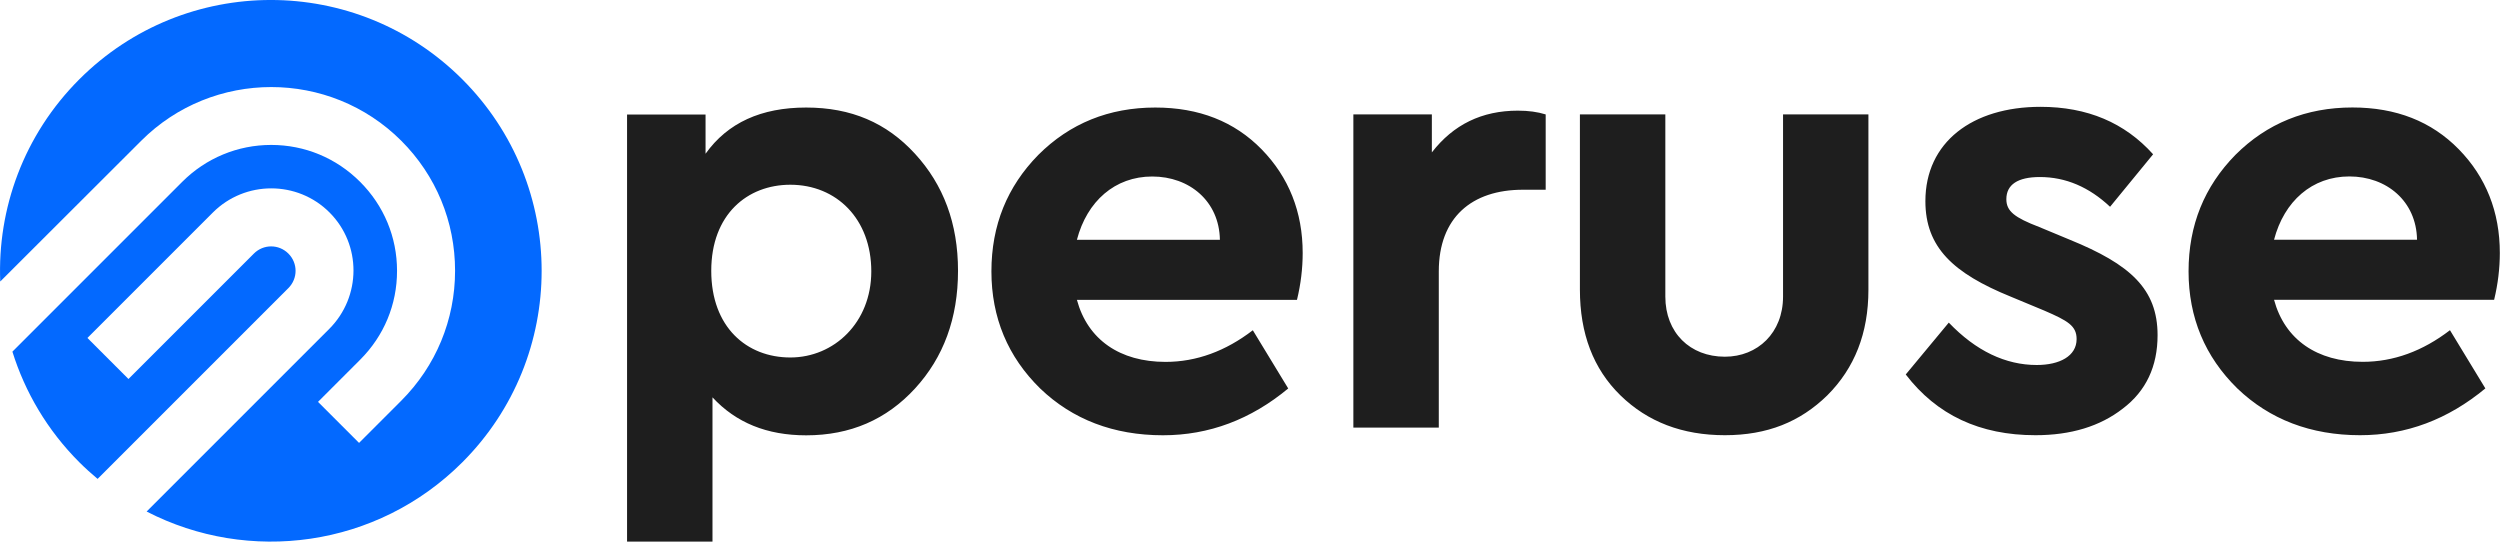
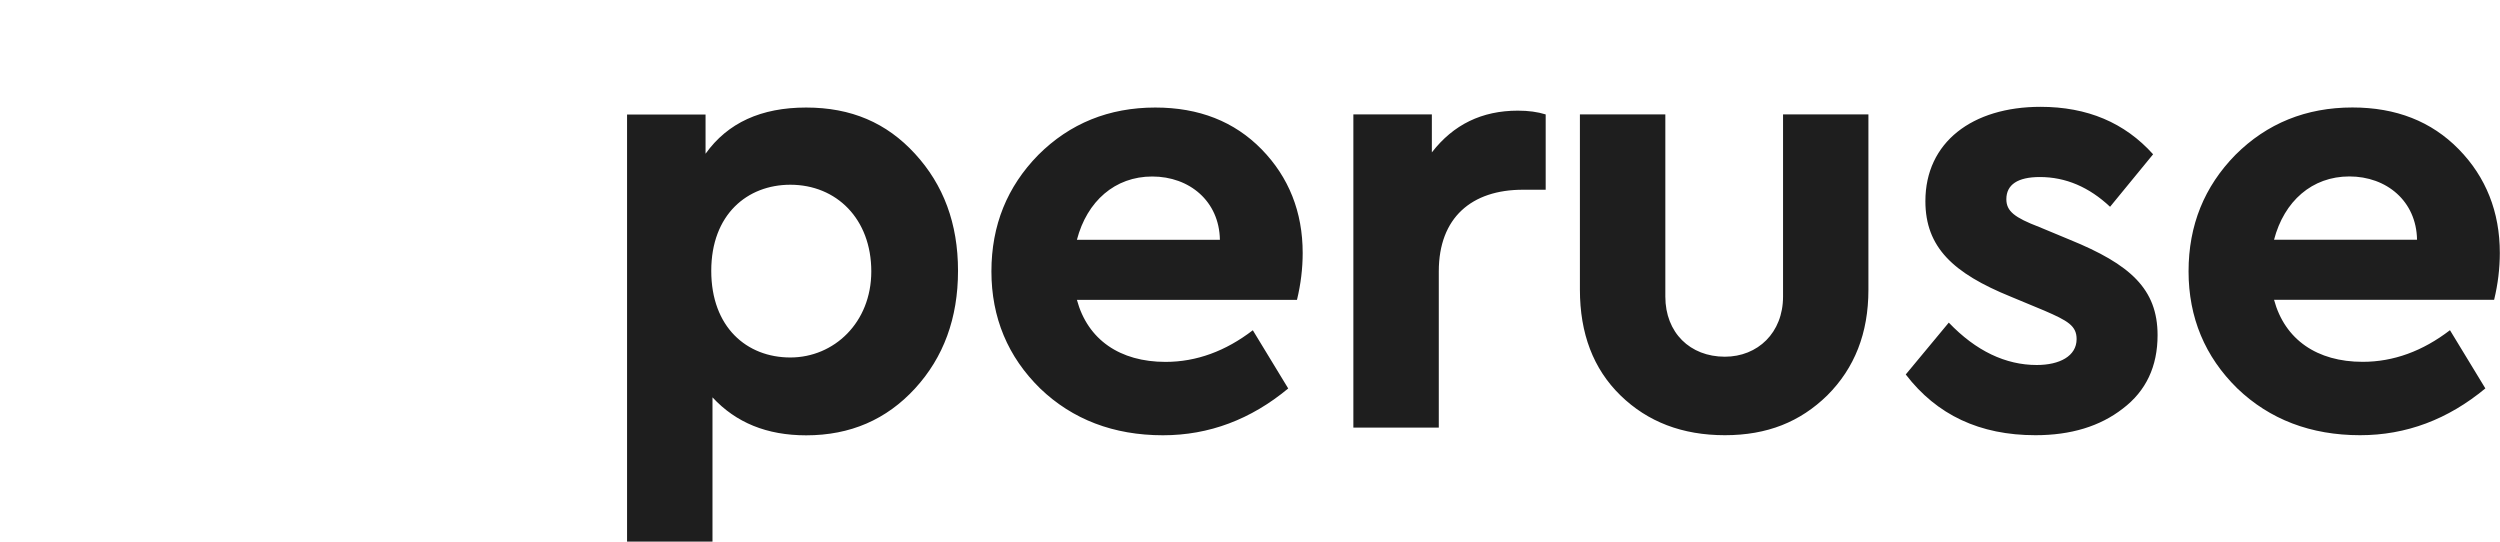
<svg xmlns="http://www.w3.org/2000/svg" id="Layer_1" viewBox="0 0 425.2 92.12">
  <defs>
    <style>.cls-1{fill:#1e1e1e;}.cls-1,.cls-2{stroke-width:0px;}.cls-2{fill:#0369ff;}</style>
  </defs>
  <path class="cls-1" d="m155.62,26.15c4.84,5.27,7.32,11.84,7.32,19.91s-2.47,14.74-7.32,20.02c-4.84,5.27-10.98,7.96-18.51,7.96-6.67,0-11.94-2.15-15.93-6.46v24.54h-14.53V19.48h13.35v6.67c3.77-5.28,9.47-7.86,17.11-7.86s13.67,2.58,18.51,7.86Zm-7.43,20.01c0-8.93-5.92-14.74-13.77-14.74-7.32,0-13.45,5.06-13.45,14.64s6.03,14.74,13.45,14.74,13.77-5.92,13.77-14.64Zm72.42,4.84h-37.45c1.83,6.78,7.32,10.55,15.07,10.55,5.27,0,10.22-1.83,14.85-5.38l6.02,9.9c-6.35,5.27-13.45,7.96-21.31,7.96-8.39,0-15.39-2.69-20.88-7.96-5.49-5.38-8.29-12.05-8.29-19.91s2.69-14.42,7.96-19.8c5.38-5.38,12.05-8.07,19.91-8.07,7.43,0,13.45,2.37,18.08,7.1,4.63,4.74,6.99,10.65,6.99,17.65,0,2.59-.32,5.28-.97,7.96Zm-37.45-10.22h24.32c-.11-6.56-5.17-10.76-11.51-10.76s-11.09,4.2-12.81,10.76Zm75.01-21.96c-6.14,0-10.98,2.37-14.64,7.1v-6.46h-13.35v53.27h14.53v-26.58c0-9.14,5.59-13.88,14.31-13.88h3.87v-12.81c-1.4-.43-2.91-.64-4.73-.64Zm45.09.64v30.99c0,6.14-4.3,10.22-9.9,10.22-5.92,0-10.12-4.09-10.12-10.22v-30.99h-14.53v29.81c0,7.43,2.26,13.45,6.89,17.97,4.63,4.52,10.55,6.78,17.76,6.78s12.81-2.26,17.43-6.78c4.63-4.63,6.99-10.55,6.99-17.97v-29.81h-14.53Zm43.8-1.29c-11.62,0-19.59,6.03-19.59,16.04,0,7.85,4.73,12.27,14.53,16.25l5.7,2.37c3.98,1.72,5.49,2.58,5.49,4.84,0,2.91-2.91,4.41-6.78,4.41-5.28,0-10.33-2.37-14.96-7.21l-7.32,8.82c5.28,6.89,12.59,10.33,22.06,10.33,6.03,0,10.98-1.51,14.85-4.52,3.98-3.01,5.92-7.21,5.92-12.49,0-7.85-4.63-12.05-14.96-16.25l-5.17-2.15c-4.2-1.61-5.59-2.69-5.59-4.73,0-2.48,1.94-3.77,5.7-3.77,4.41,0,8.39,1.72,11.94,5.06l7.32-8.93c-4.84-5.38-11.19-8.07-19.16-8.07Zm77.16,32.82h-37.45c1.83,6.78,7.32,10.55,15.07,10.55,5.27,0,10.22-1.83,14.85-5.38l6.02,9.9c-6.35,5.27-13.45,7.96-21.31,7.96-8.39,0-15.39-2.69-20.88-7.96-5.49-5.38-8.29-12.05-8.29-19.91s2.69-14.42,7.96-19.8c5.38-5.38,12.05-8.07,19.91-8.07,7.43,0,13.45,2.37,18.08,7.1s6.99,10.65,6.99,17.65c0,2.59-.32,5.28-.97,7.96Zm-37.45-10.22h24.32c-.11-6.56-5.17-10.76-11.51-10.76s-11.09,4.2-12.81,10.76Z" />
-   <path class="cls-2" d="m78.63,78.63c-14.53,14.53-36.36,17.32-53.69,8.37l31.05-31.05c5.49-5.49,5.51-14.36.05-19.82-5.46-5.46-14.36-5.46-19.84.02l-21.33,21.33,6.98,6.98,21.33-21.33c1.63-1.63,4.24-1.63,5.87,0s1.63,4.24,0,5.87l-32.45,32.45c-1.06-.89-2.1-1.82-3.1-2.82-5.45-5.45-9.24-11.93-11.39-18.82l28.88-28.88c4.04-4.04,9.44-6.28,15.13-6.28,5.73,0,11.08,2.23,15.13,6.28,4.04,4.04,6.28,9.39,6.28,15.13s-2.21,11.06-6.28,15.13l-7.16,7.16,6.98,6.98,7.16-7.16c5.91-5.91,9.17-13.77,9.17-22.12s-3.23-16.19-9.14-22.1c-12.19-12.19-32.06-12.19-44.25,0L.04,47.88c-.49-12.39,3.99-24.93,13.45-34.39,17.99-17.99,47.15-17.99,65.14,0,17.99,17.99,17.99,47.15,0,65.14Z" />
</svg>